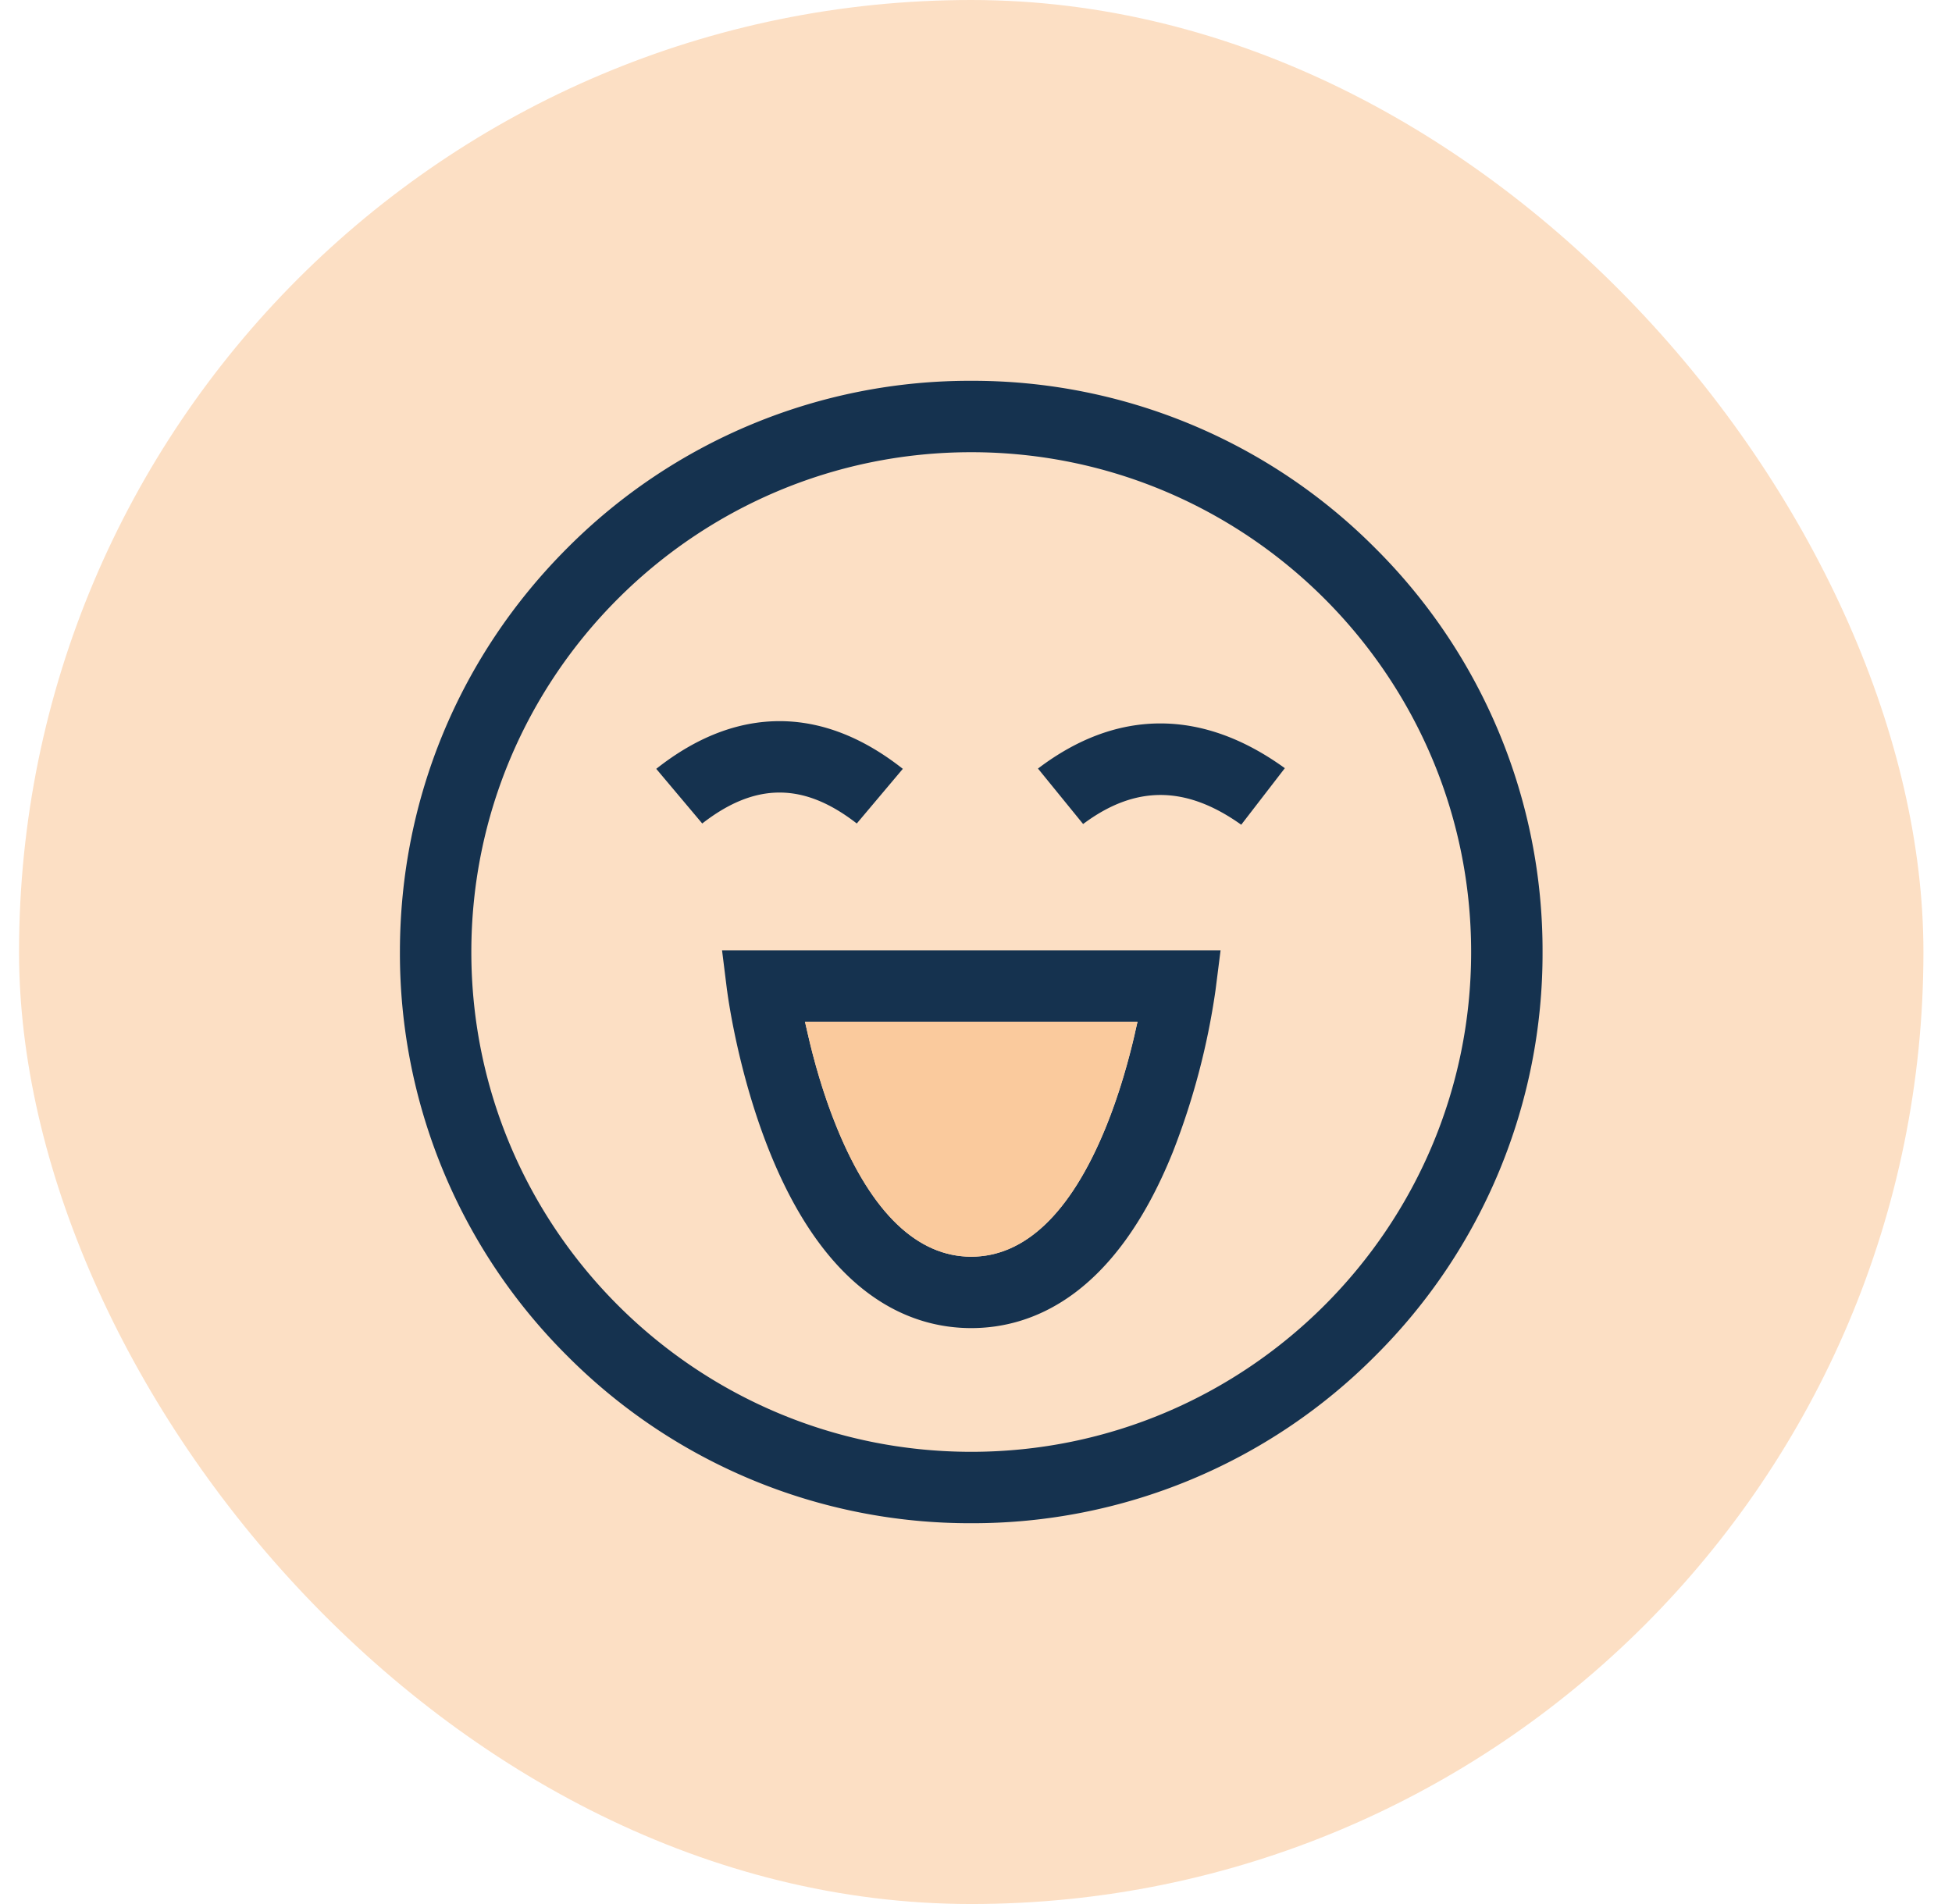
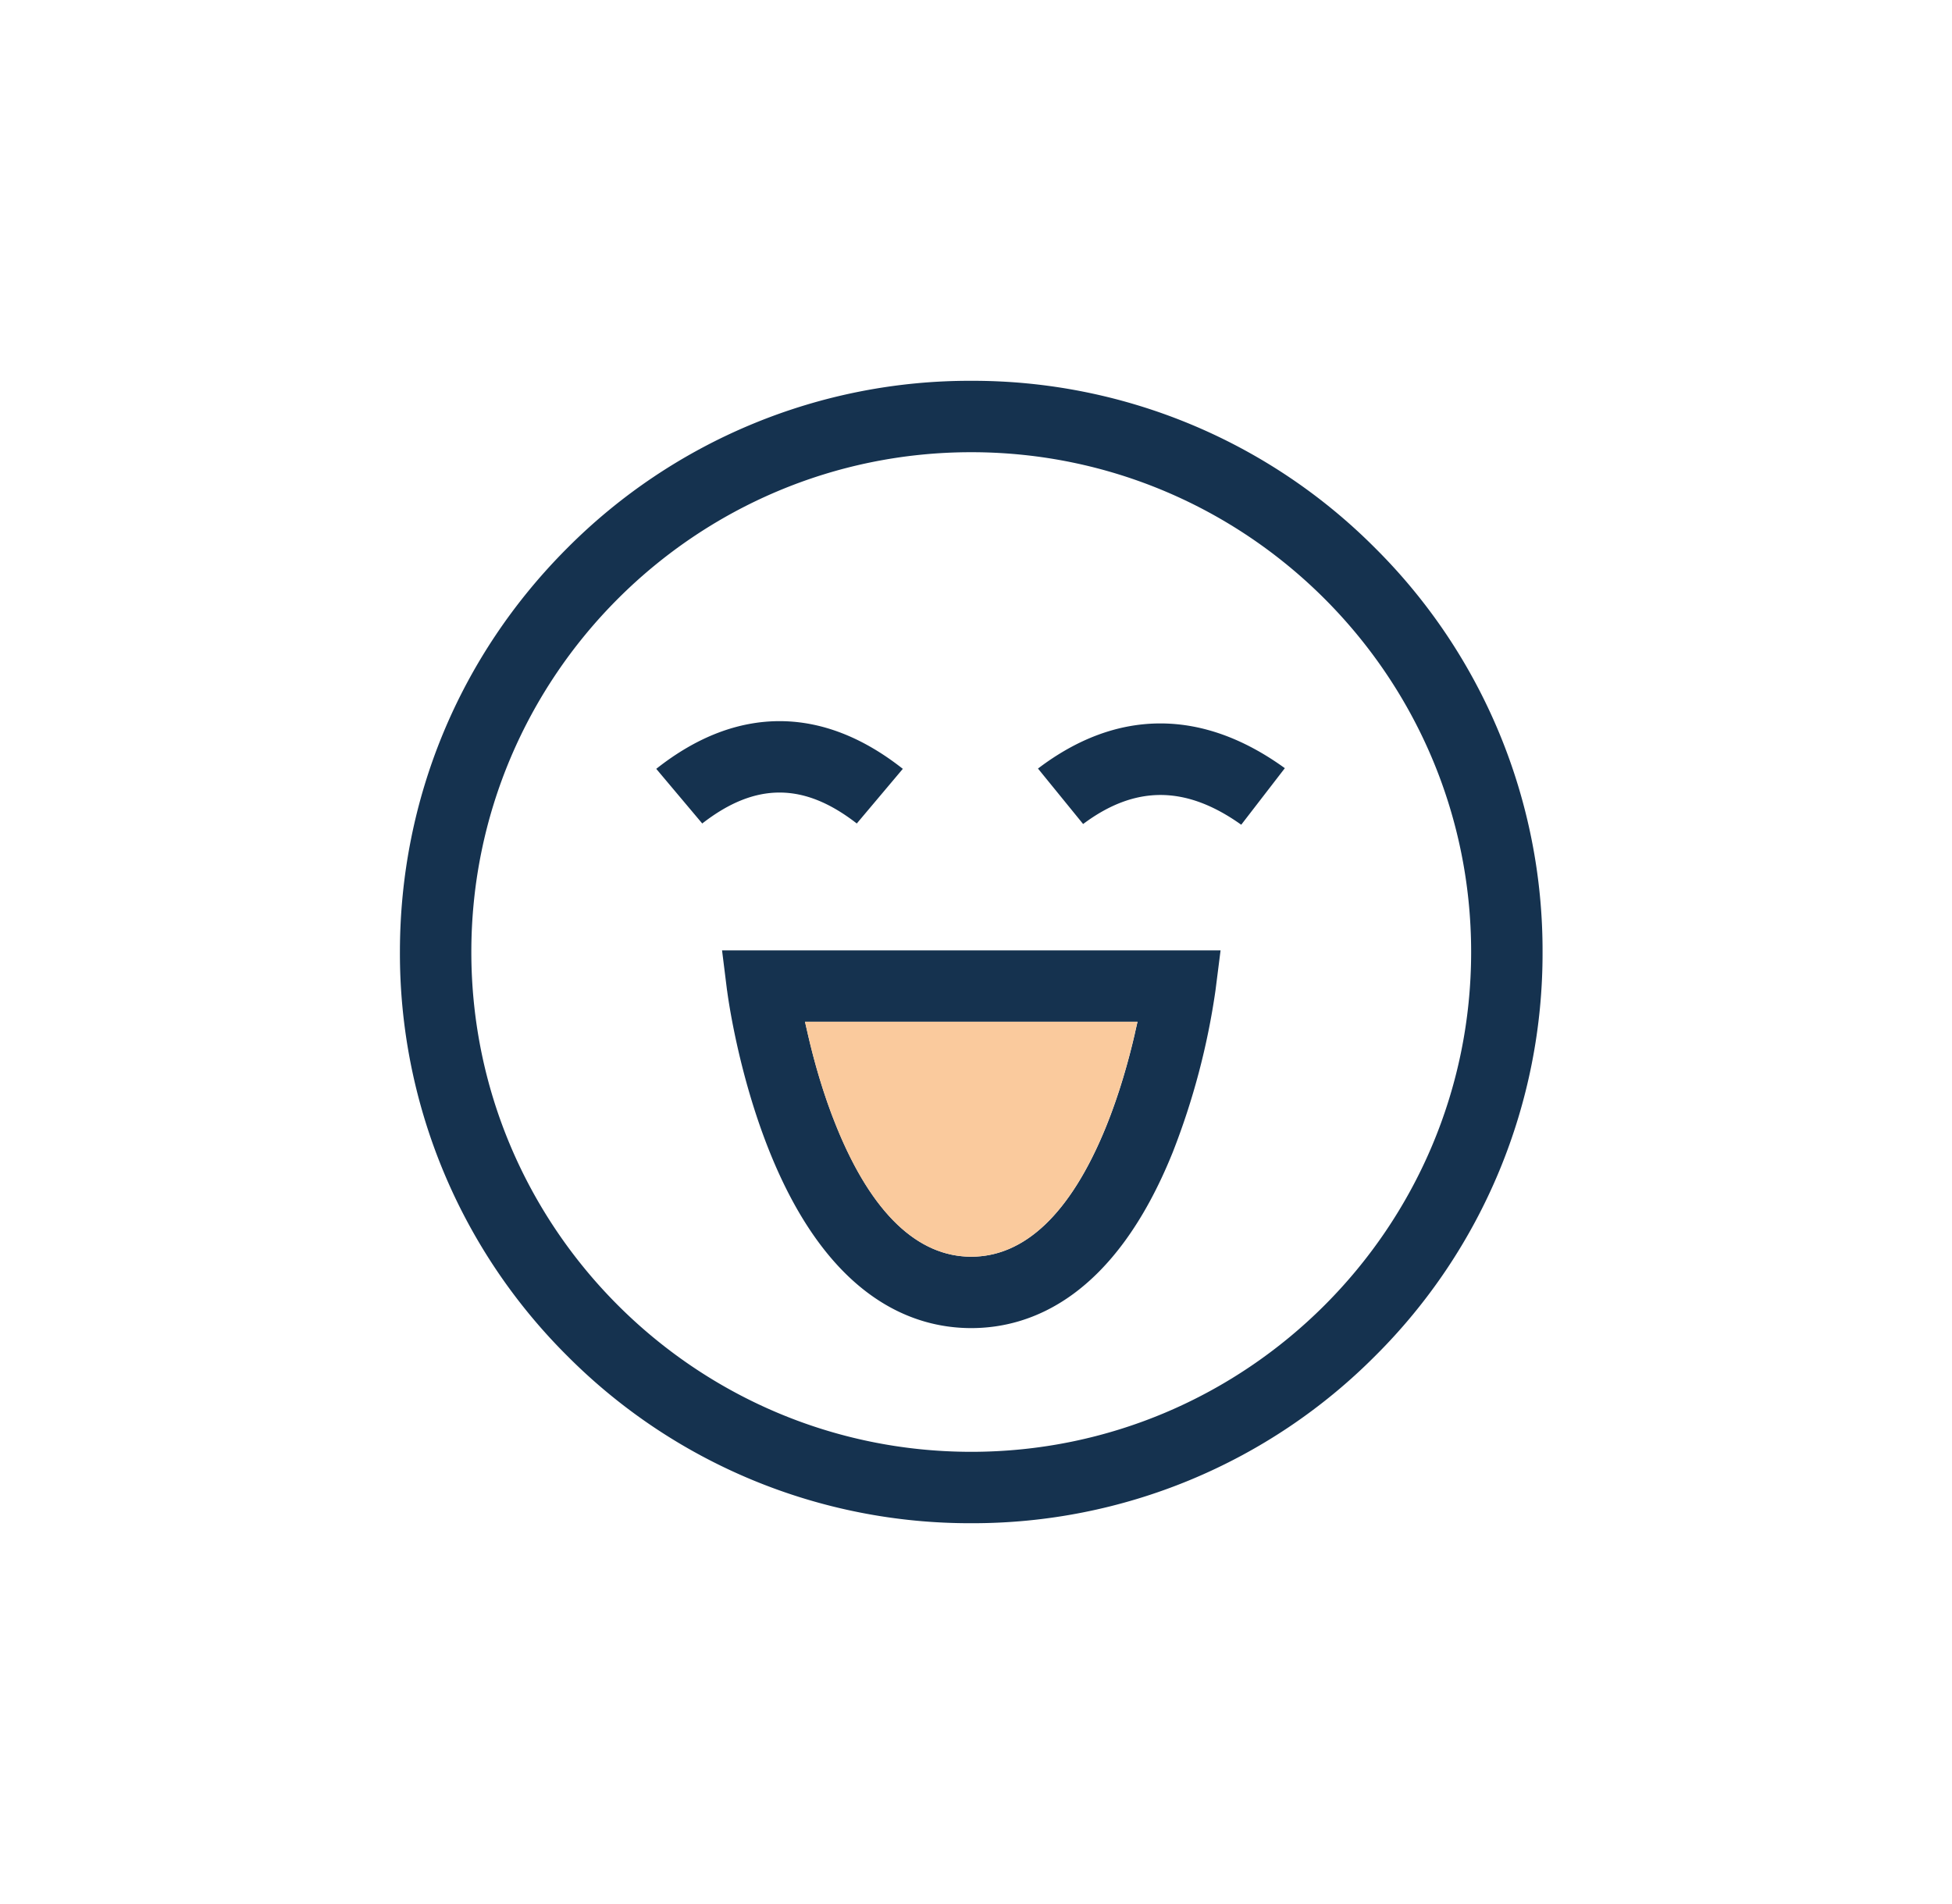
<svg xmlns="http://www.w3.org/2000/svg" width="41" height="40" fill="none" viewBox="0 0 41 40">
-   <rect width="40" height="40" x=".4" fill="#FCDFC4" rx="20" />
-   <path fill="#15324F" fill-rule="evenodd" d="M28.885 11.515A11.92 11.92 0 0 1 32.4 20a11.92 11.92 0 0 1-3.515 8.485A11.92 11.92 0 0 1 20.4 32a11.92 11.92 0 0 1-8.485-3.515A11.925 11.925 0 0 1 8.4 20c0-3.205 1.249-6.219 3.514-8.485A11.92 11.92 0 0 1 20.4 8a11.92 11.92 0 0 1 8.485 3.515ZM20.4 30.5c5.79 0 10.5-4.71 10.5-10.5S26.19 9.5 20.4 9.5 9.9 14.21 9.9 20s4.71 10.5 10.5 10.5Zm3.992-15.302c.872.005 1.742.323 2.595.94l-.916 1.188c-.587-.418-1.142-.622-1.686-.625-.544-.002-1.082.197-1.635.61l-.948-1.165c.825-.627 1.687-.948 2.57-.948h.02ZM14.75 17.3l-.966-1.148c.847-.67 1.725-1.009 2.62-1.002.872.008 1.73.348 2.559 1.002l-.967 1.148c-.564-.438-1.094-.65-1.623-.65-.528 0-1.06.212-1.623.65Zm.521 3.508-.105-.843h10.471l-.107.843a15.22 15.22 0 0 1-.9 3.405c-1.223 3.03-2.967 3.688-4.23 3.688-1.261 0-3.004-.657-4.228-3.688-.678-1.679-.891-3.334-.9-3.405Zm8.565.906.057-.249h-6.984l.057.249c.128.559.324 1.269.61 1.968.742 1.824 1.712 2.719 2.825 2.719 1.112 0 2.083-.895 2.826-2.719.285-.7.481-1.41.61-1.968Z" clip-rule="evenodd" />
+   <path fill="#15324F" fill-rule="evenodd" d="M28.885 11.515A11.92 11.92 0 0 1 32.4 20a11.92 11.92 0 0 1-3.515 8.485A11.92 11.92 0 0 1 20.4 32a11.92 11.92 0 0 1-8.485-3.515A11.925 11.925 0 0 1 8.4 20c0-3.205 1.249-6.219 3.514-8.485A11.92 11.92 0 0 1 20.4 8a11.92 11.92 0 0 1 8.485 3.515ZM20.4 30.5c5.79 0 10.5-4.71 10.5-10.5S26.19 9.5 20.4 9.5 9.9 14.21 9.9 20s4.71 10.5 10.5 10.5Zm3.992-15.302c.872.005 1.742.323 2.595.94l-.916 1.188c-.587-.418-1.142-.622-1.686-.625-.544-.002-1.082.197-1.635.61l-.948-1.165c.825-.627 1.687-.948 2.57-.948h.02ZM14.75 17.3l-.966-1.148c.847-.67 1.725-1.009 2.62-1.002.872.008 1.73.348 2.559 1.002l-.967 1.148c-.564-.438-1.094-.65-1.623-.65-.528 0-1.06.212-1.623.65m.521 3.508-.105-.843h10.471l-.107.843a15.22 15.22 0 0 1-.9 3.405c-1.223 3.03-2.967 3.688-4.23 3.688-1.261 0-3.004-.657-4.228-3.688-.678-1.679-.891-3.334-.9-3.405Zm8.565.906.057-.249h-6.984l.057.249c.128.559.324 1.269.61 1.968.742 1.824 1.712 2.719 2.825 2.719 1.112 0 2.083-.895 2.826-2.719.285-.7.481-1.41.61-1.968Z" clip-rule="evenodd" />
  <path fill="#FACA9D" fill-rule="evenodd" d="m23.834 21.713.057-.248h-6.984l.057.248c.128.56.324 1.27.61 1.97.742 1.823 1.712 2.718 2.825 2.718 1.113 0 2.083-.895 2.826-2.719.285-.7.481-1.41.61-1.968Z" clip-rule="evenodd" />
</svg>